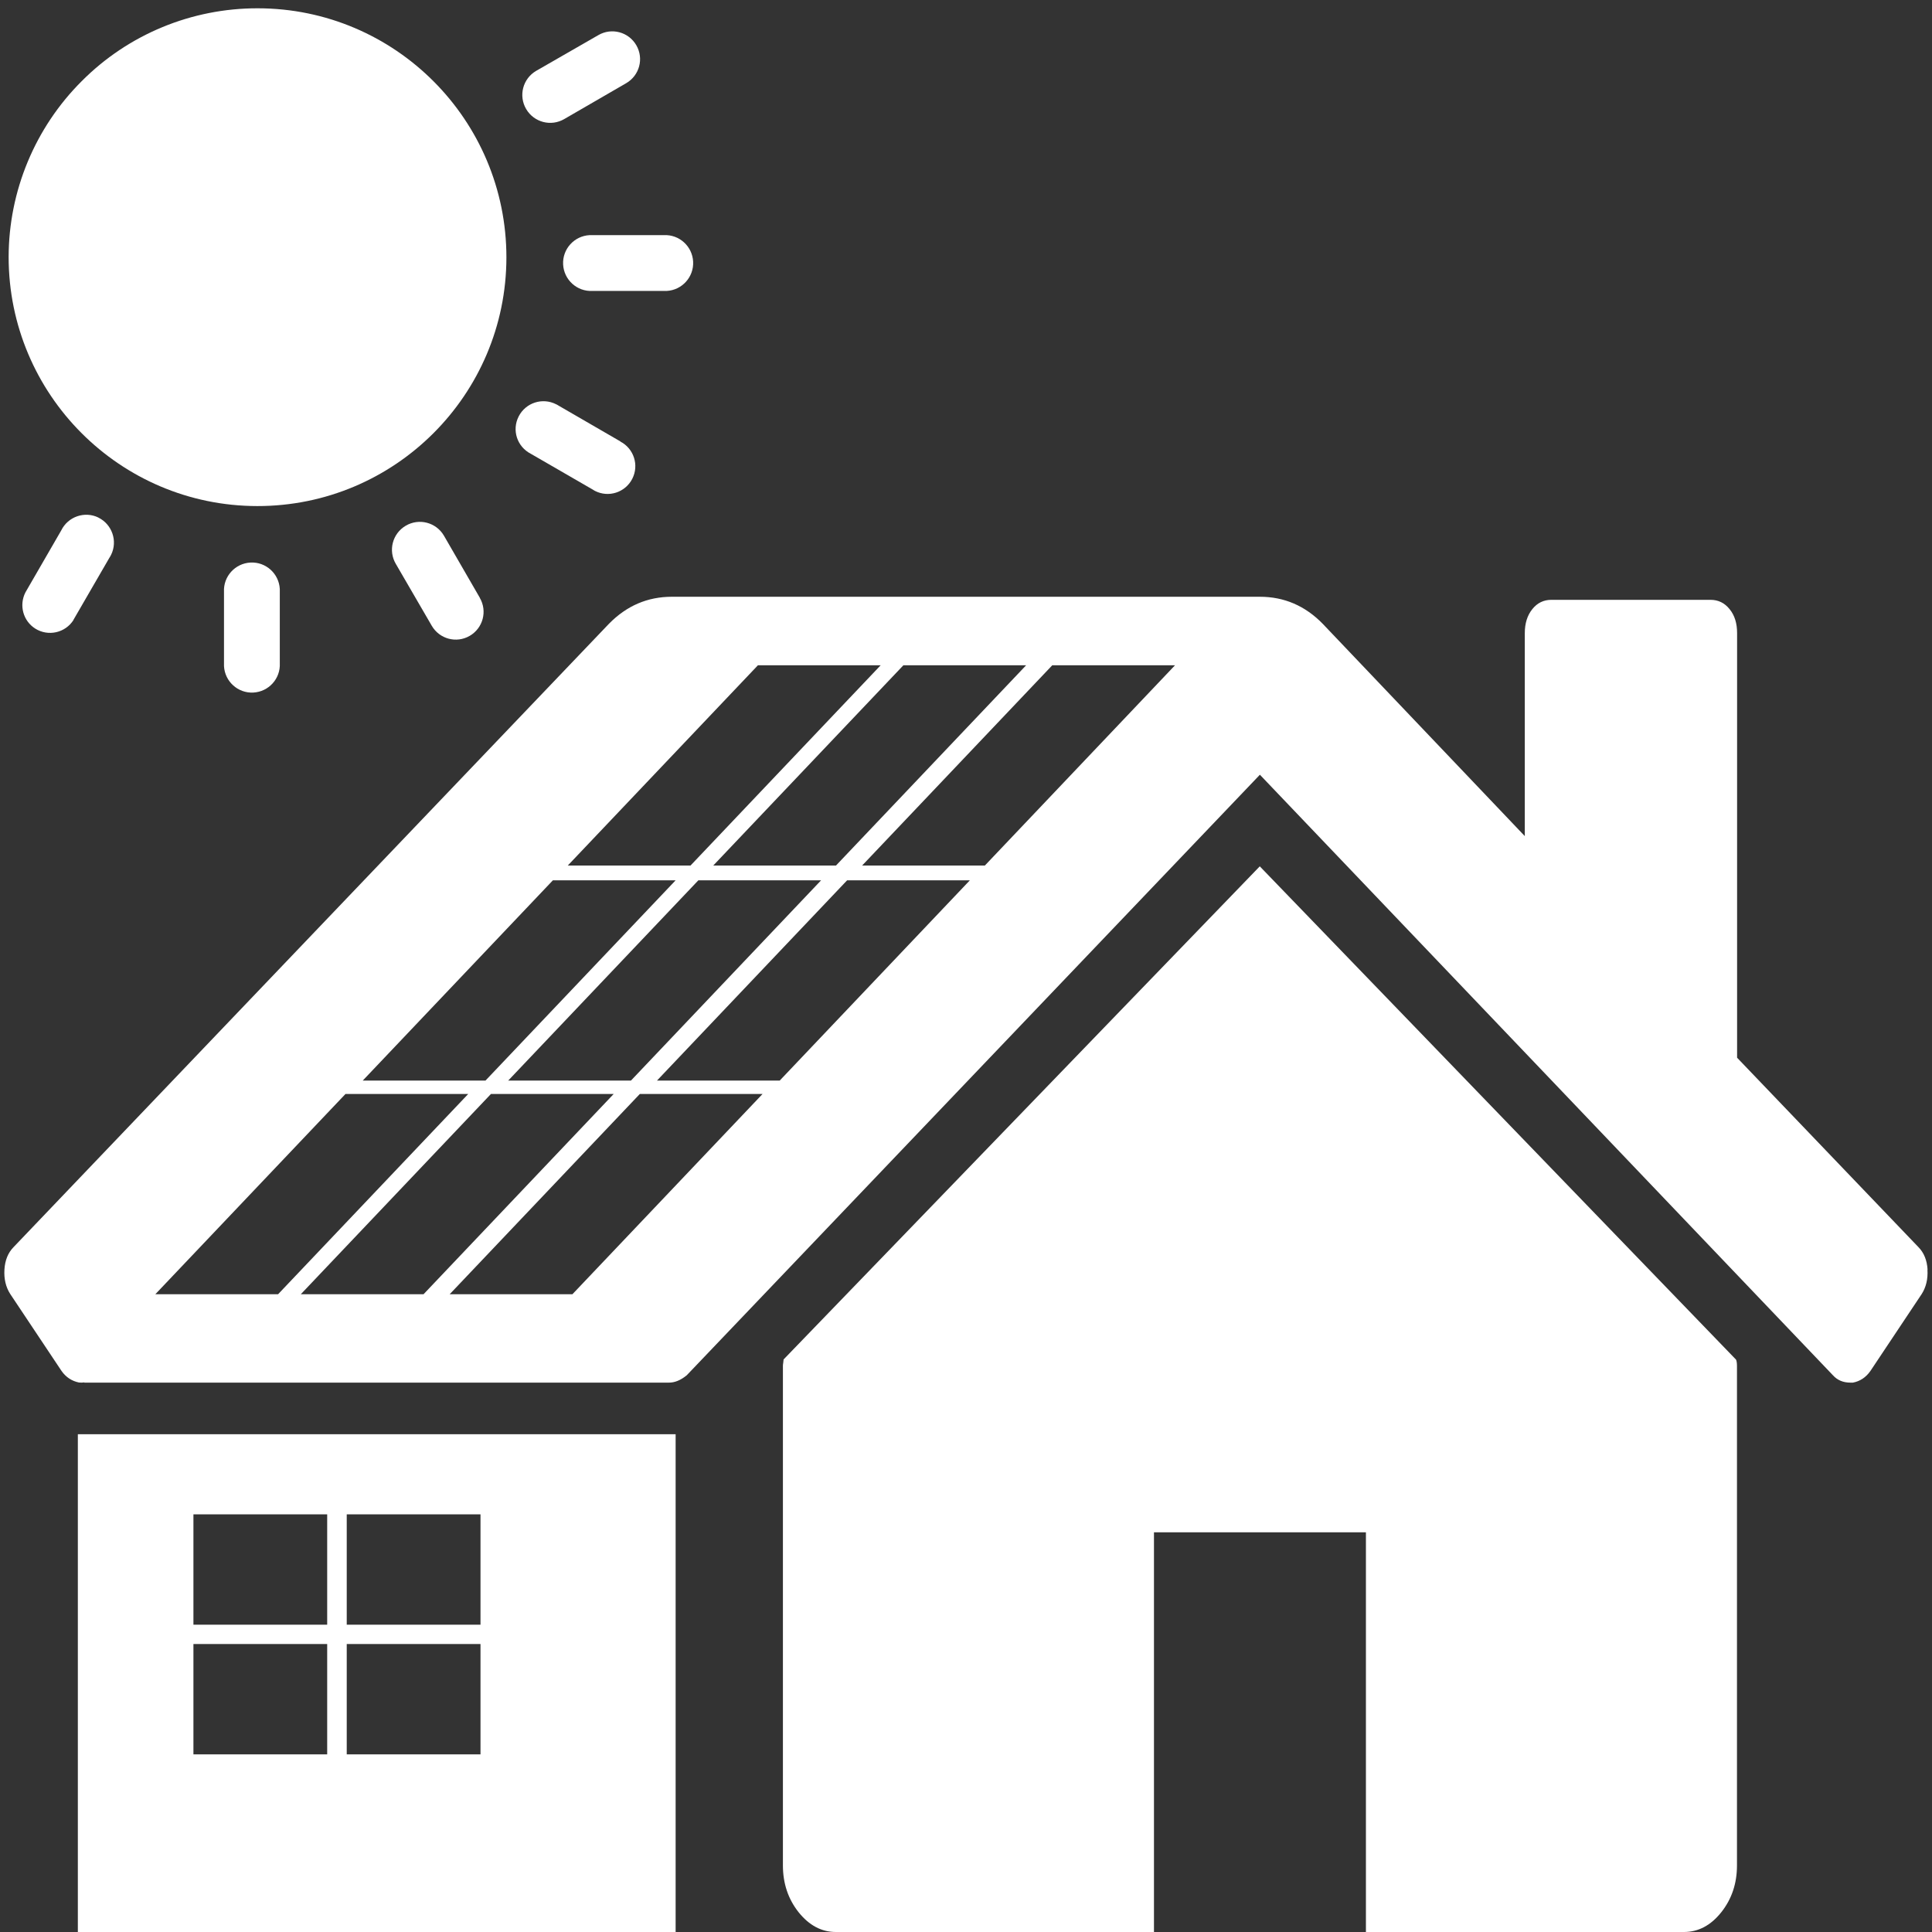
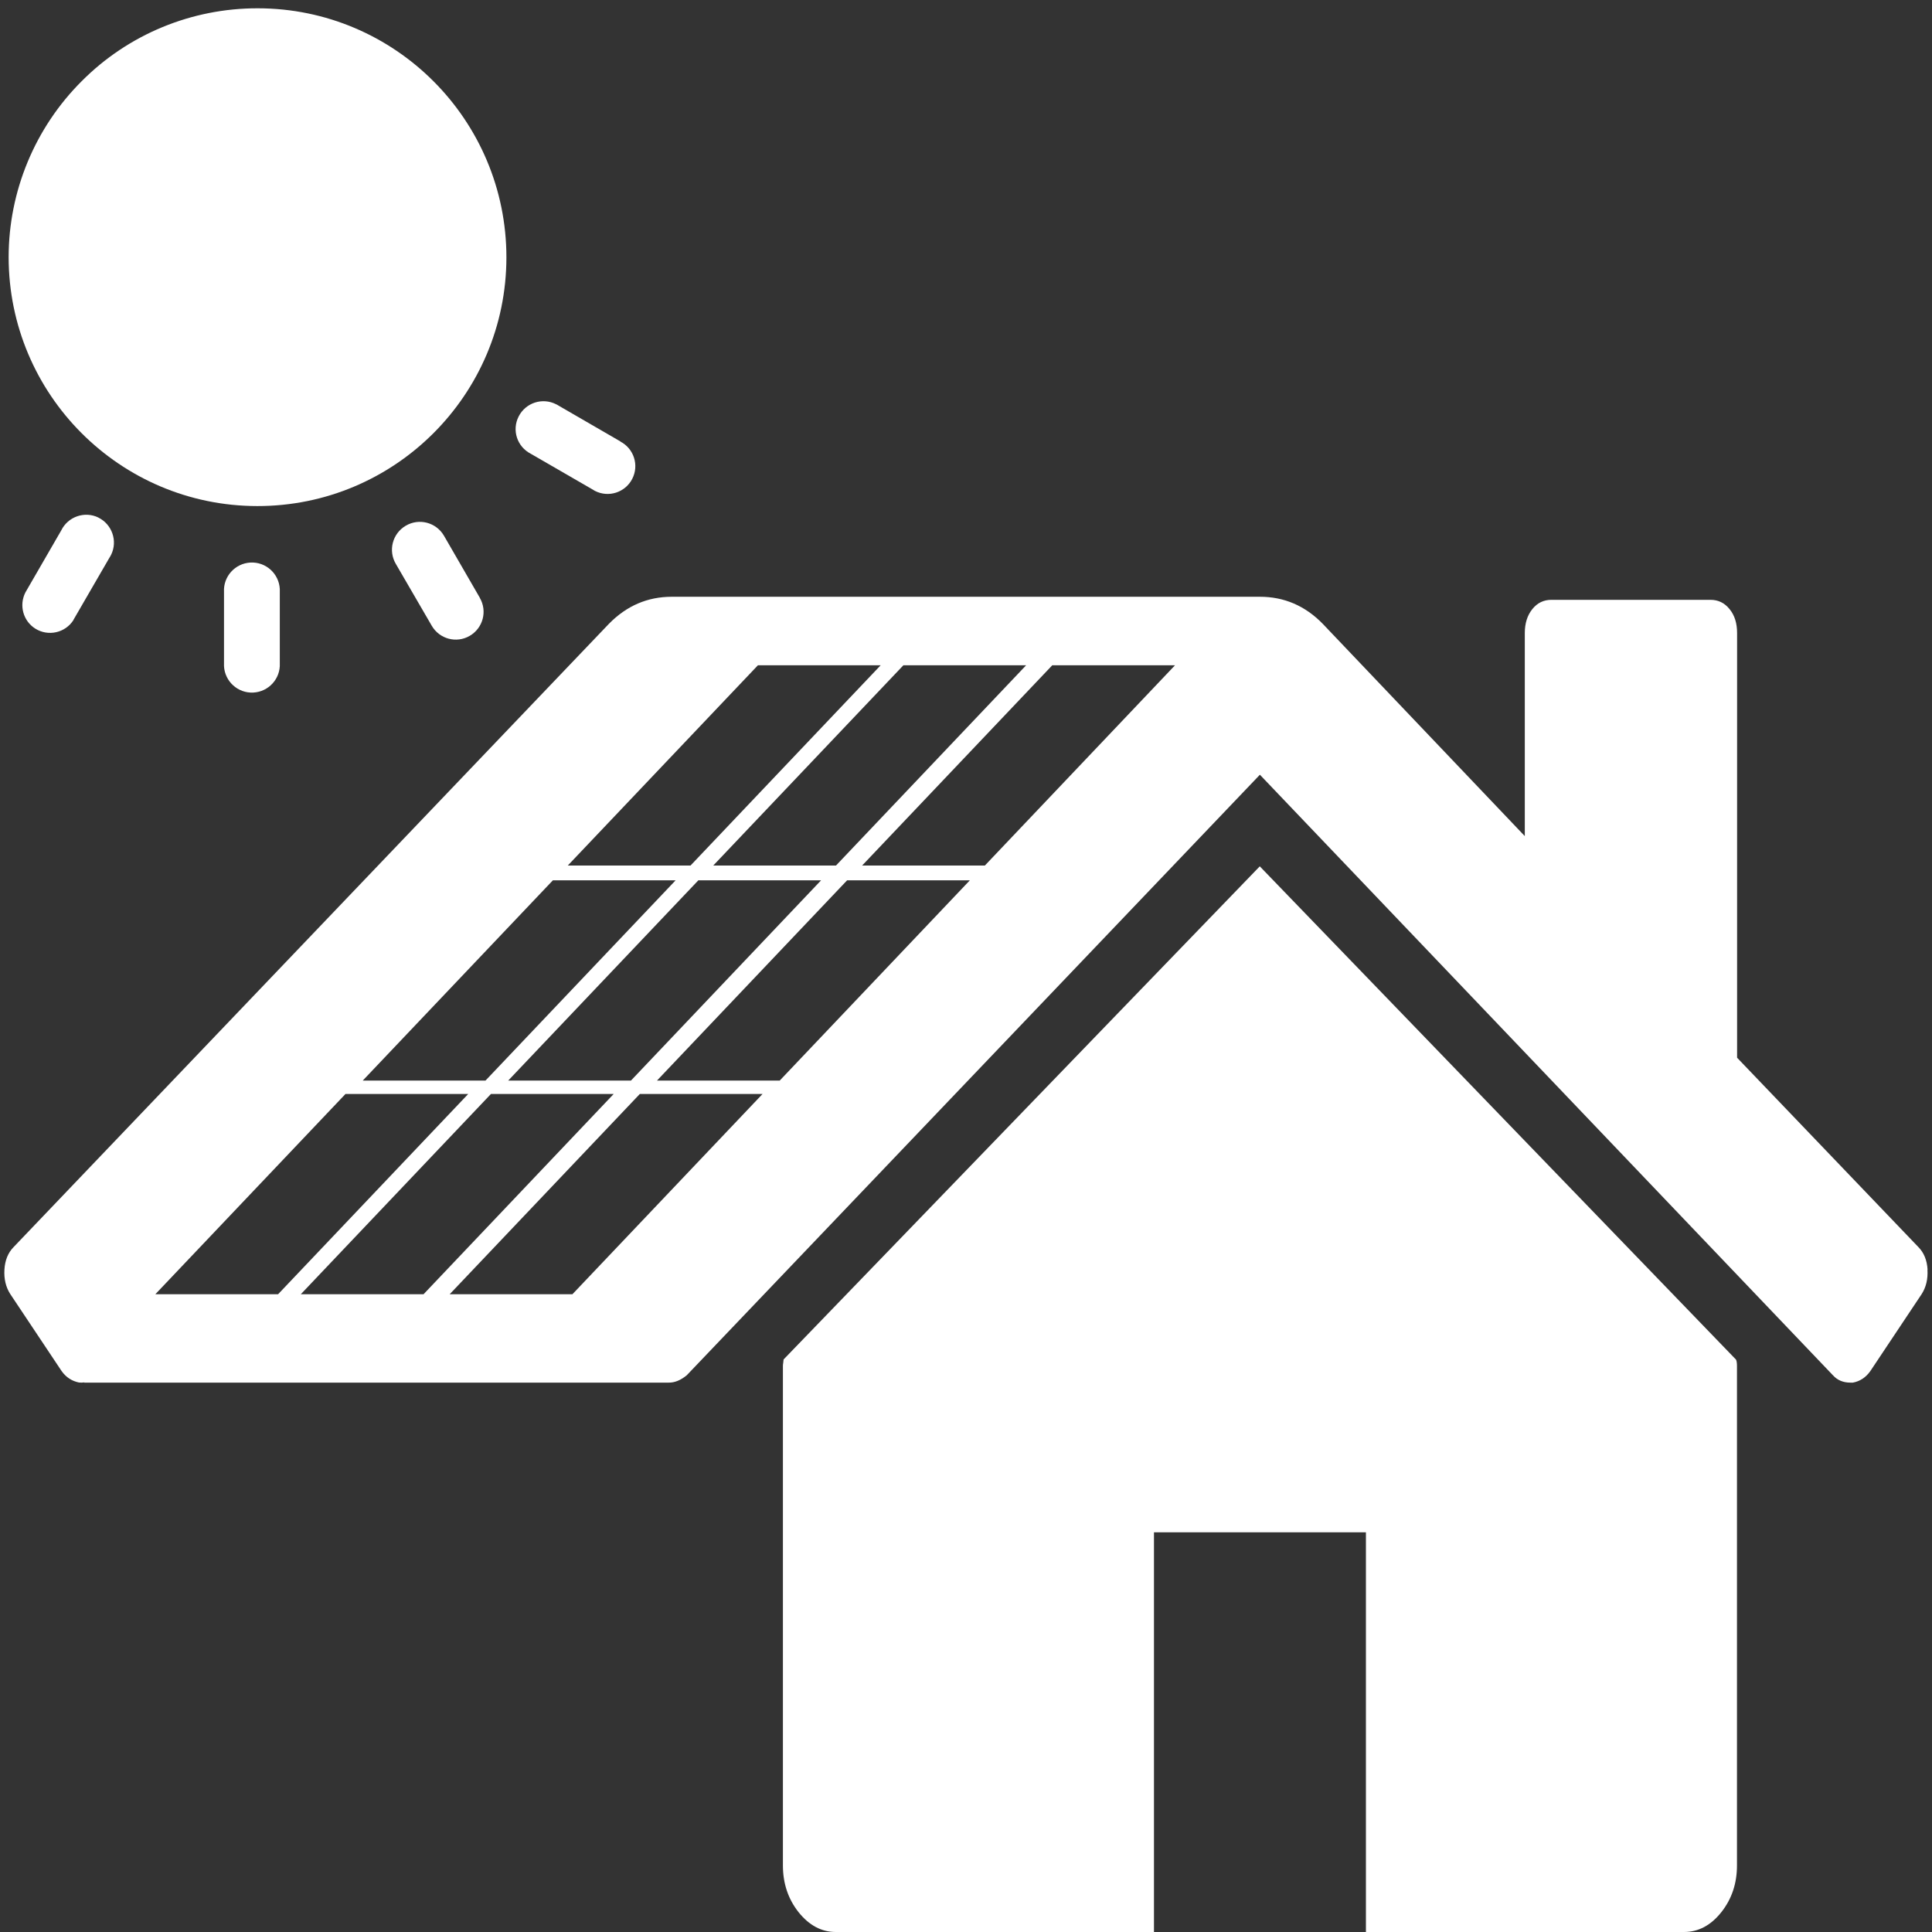
<svg xmlns="http://www.w3.org/2000/svg" id="Layer_1" version="1.1" viewBox="0 0 1700 1700">
  <rect x="0" y="0" width="1700" height="1700" fill="#333333" stroke="none" />
  <defs>
    <style>
      .st0 {
        fill: #fff;
      }
    </style>
  </defs>
  <path class="st0" d="M1108.6,762.2l-419.1,434c0,.6-.1,1.5-.3,2.8-.2,1.2-.3,2.1-.3,2.8v439.6c0,15.8,4.6,29.6,13.8,41.2,9.3,11.6,20.2,17.4,32.8,17.4h279.9v-351.7h186.5v351.7h279.9c12.6,0,23.6-5.8,32.8-17.4,9.2-11.6,13.8-25.3,13.8-41.2v-439.5c0-2.5-.3-4.3-.8-5.5l-419.1-434.1Z" />
-   <path class="st0" d="M68.5,1262v438h526v-438H68.5ZM287.9,1543.7h-117.7v-97.1h117.7v97.1ZM287.9,1429.6h-117.7v-97.1h117.7v97.1ZM422.8,1543.7h-117.7v-97.1h117.7v97.1ZM422.8,1429.6h-117.7v-97.1h117.7v97.1Z" />
  <path class="st0" d="M1696.1,1117.1c-.5-8.2-3.2-14.8-8-19.7l-159.6-166.7v-373.6c0-8.6-2.1-15.6-6.6-21.1-4.4-5.5-10-8.2-16.8-8.2h-140c-6.8,0-12.4,2.7-16.8,8.2-4.4,5.5-6.6,12.5-6.6,21.1v178.6l-177.8-186.8c-15.5-15.9-34-23.8-55.3-23.8h0s-517.4,0-517.4,0c-21.4,0-39.8,7.9-55.4,23.8L11.9,1097.4c-4.8,4.9-7.5,11.5-8,19.7-.5,8.2,1.2,15.4,5.1,21.5l45.2,67.8c3.9,5.5,9,8.8,15.3,10.1,1.6.2,3.2.1,4.8-.1l-.2.2h514.2c5.3.1,10.7-2.1,16-6.5l504.3-528.4,504.3,528.5c3.9,4.3,9,6.4,15.3,6.4h2.2c6.3-1.2,11.4-4.6,15.3-10.1l45.2-67.8h0c3.9-6.1,5.6-13.3,5.1-21.5ZM902.9,585.4l-167.3,176.2h-108l167.3-176.2h108ZM722.5,774.6l-167.3,176.2h-108l167.3-176.2h108ZM666.9,585.4h108l-167.3,176.2h-108l167.3-176.2ZM486.5,774.6h108l-167.3,176.2h-108l167.3-176.2ZM136.7,1138.8l167.3-176.2h108l-167.3,176.2h-108ZM264.7,1138.8l167.3-176.2h108l-167.3,176.2h-108ZM503.7,1138.8h-108l167.3-176.2h108l-167.3,176.2ZM686.1,950.8h-108l167.3-176.2h108l-167.3,176.2ZM866.6,761.6h-108l167.3-176.2h108l-167.3,176.2Z" />
-   <path class="st0" d="M226.8,7.3h0c-58.1-.1-113.9,22.9-154.9,64.1C30.8,112.4,7.7,168.1,7.6,226.1c0,120.9,97.9,219.1,218.8,219.2s219.1-97.9,219.2-218.8c0-120.9-97.9-219.1-218.8-219.2Z" />
-   <path class="st0" d="M496.6,104.7l54.4-31.5c11.7-6.8,15.7-21.7,8.9-33.4-6.8-11.7-21.7-15.7-33.4-8.9l-54.8,31.5c-11.7,6.9-15.6,21.9-8.7,33.6,6.9,11.7,21.9,15.6,33.6,8.7Z" />
-   <path class="st0" d="M609.9,230.2c-.7-13.5-12.2-24-25.8-23.3h-62.8c-.8,0-1.6,0-2.5,0-13.5.7-24,12.2-23.3,25.8.7,13.5,12.2,24,25.8,23.3h62.8c.8,0,1.6,0,2.5,0,13.5-.7,24-12.2,23.3-25.8Z" />
+   <path class="st0" d="M226.8,7.3c-58.1-.1-113.9,22.9-154.9,64.1C30.8,112.4,7.7,168.1,7.6,226.1c0,120.9,97.9,219.1,218.8,219.2s219.1-97.9,219.2-218.8c0-120.9-97.9-219.1-218.8-219.2Z" />
  <path class="st0" d="M545.9,388.3h-.2c0,0-54.4-31.5-54.4-31.5-.6-.4-1.3-.8-2-1.1-12-6.1-26.7-1.4-32.9,10.7s-1.4,26.7,10.7,32.9l54.5,31.5c.6.4,1.2.7,1.8,1.1,12,6.2,26.7,1.5,32.9-10.5s1.5-26.7-10.5-32.9Z" />
  <path class="st0" d="M422.1,525.8l-31.5-54.5c-6.9-11.7-21.9-15.6-33.6-8.7-11.7,6.9-15.6,21.9-8.7,33.6l31.6,54.4c6.8,11.7,21.7,15.7,33.4,8.9s15.7-21.7,8.9-33.4v-.3Z" />
  <path class="st0" d="M246.2,520.8c0-.8,0-1.6,0-2.5-.7-13.5-12.2-24-25.8-23.3-13.5.7-24,12.2-23.3,25.8v62.8c0,.8,0,1.6,0,2.5.7,13.5,12.2,24,25.8,23.3,13.5-.7,24-12.2,23.3-25.8v-62.8Z" />
  <path class="st0" d="M86.6,455.4c-12.1-5.9-26.8-.8-32.7,11.3l-31.5,54.5c-5.8,11.3-2.1,25.1,8.6,31.9,11.4,7.2,26.5,3.8,33.7-7.6v-.2l31.5-54.4c.6-.9,1.1-1.8,1.6-2.8,5.9-12.1.8-26.8-11.3-32.7Z" />
</svg>